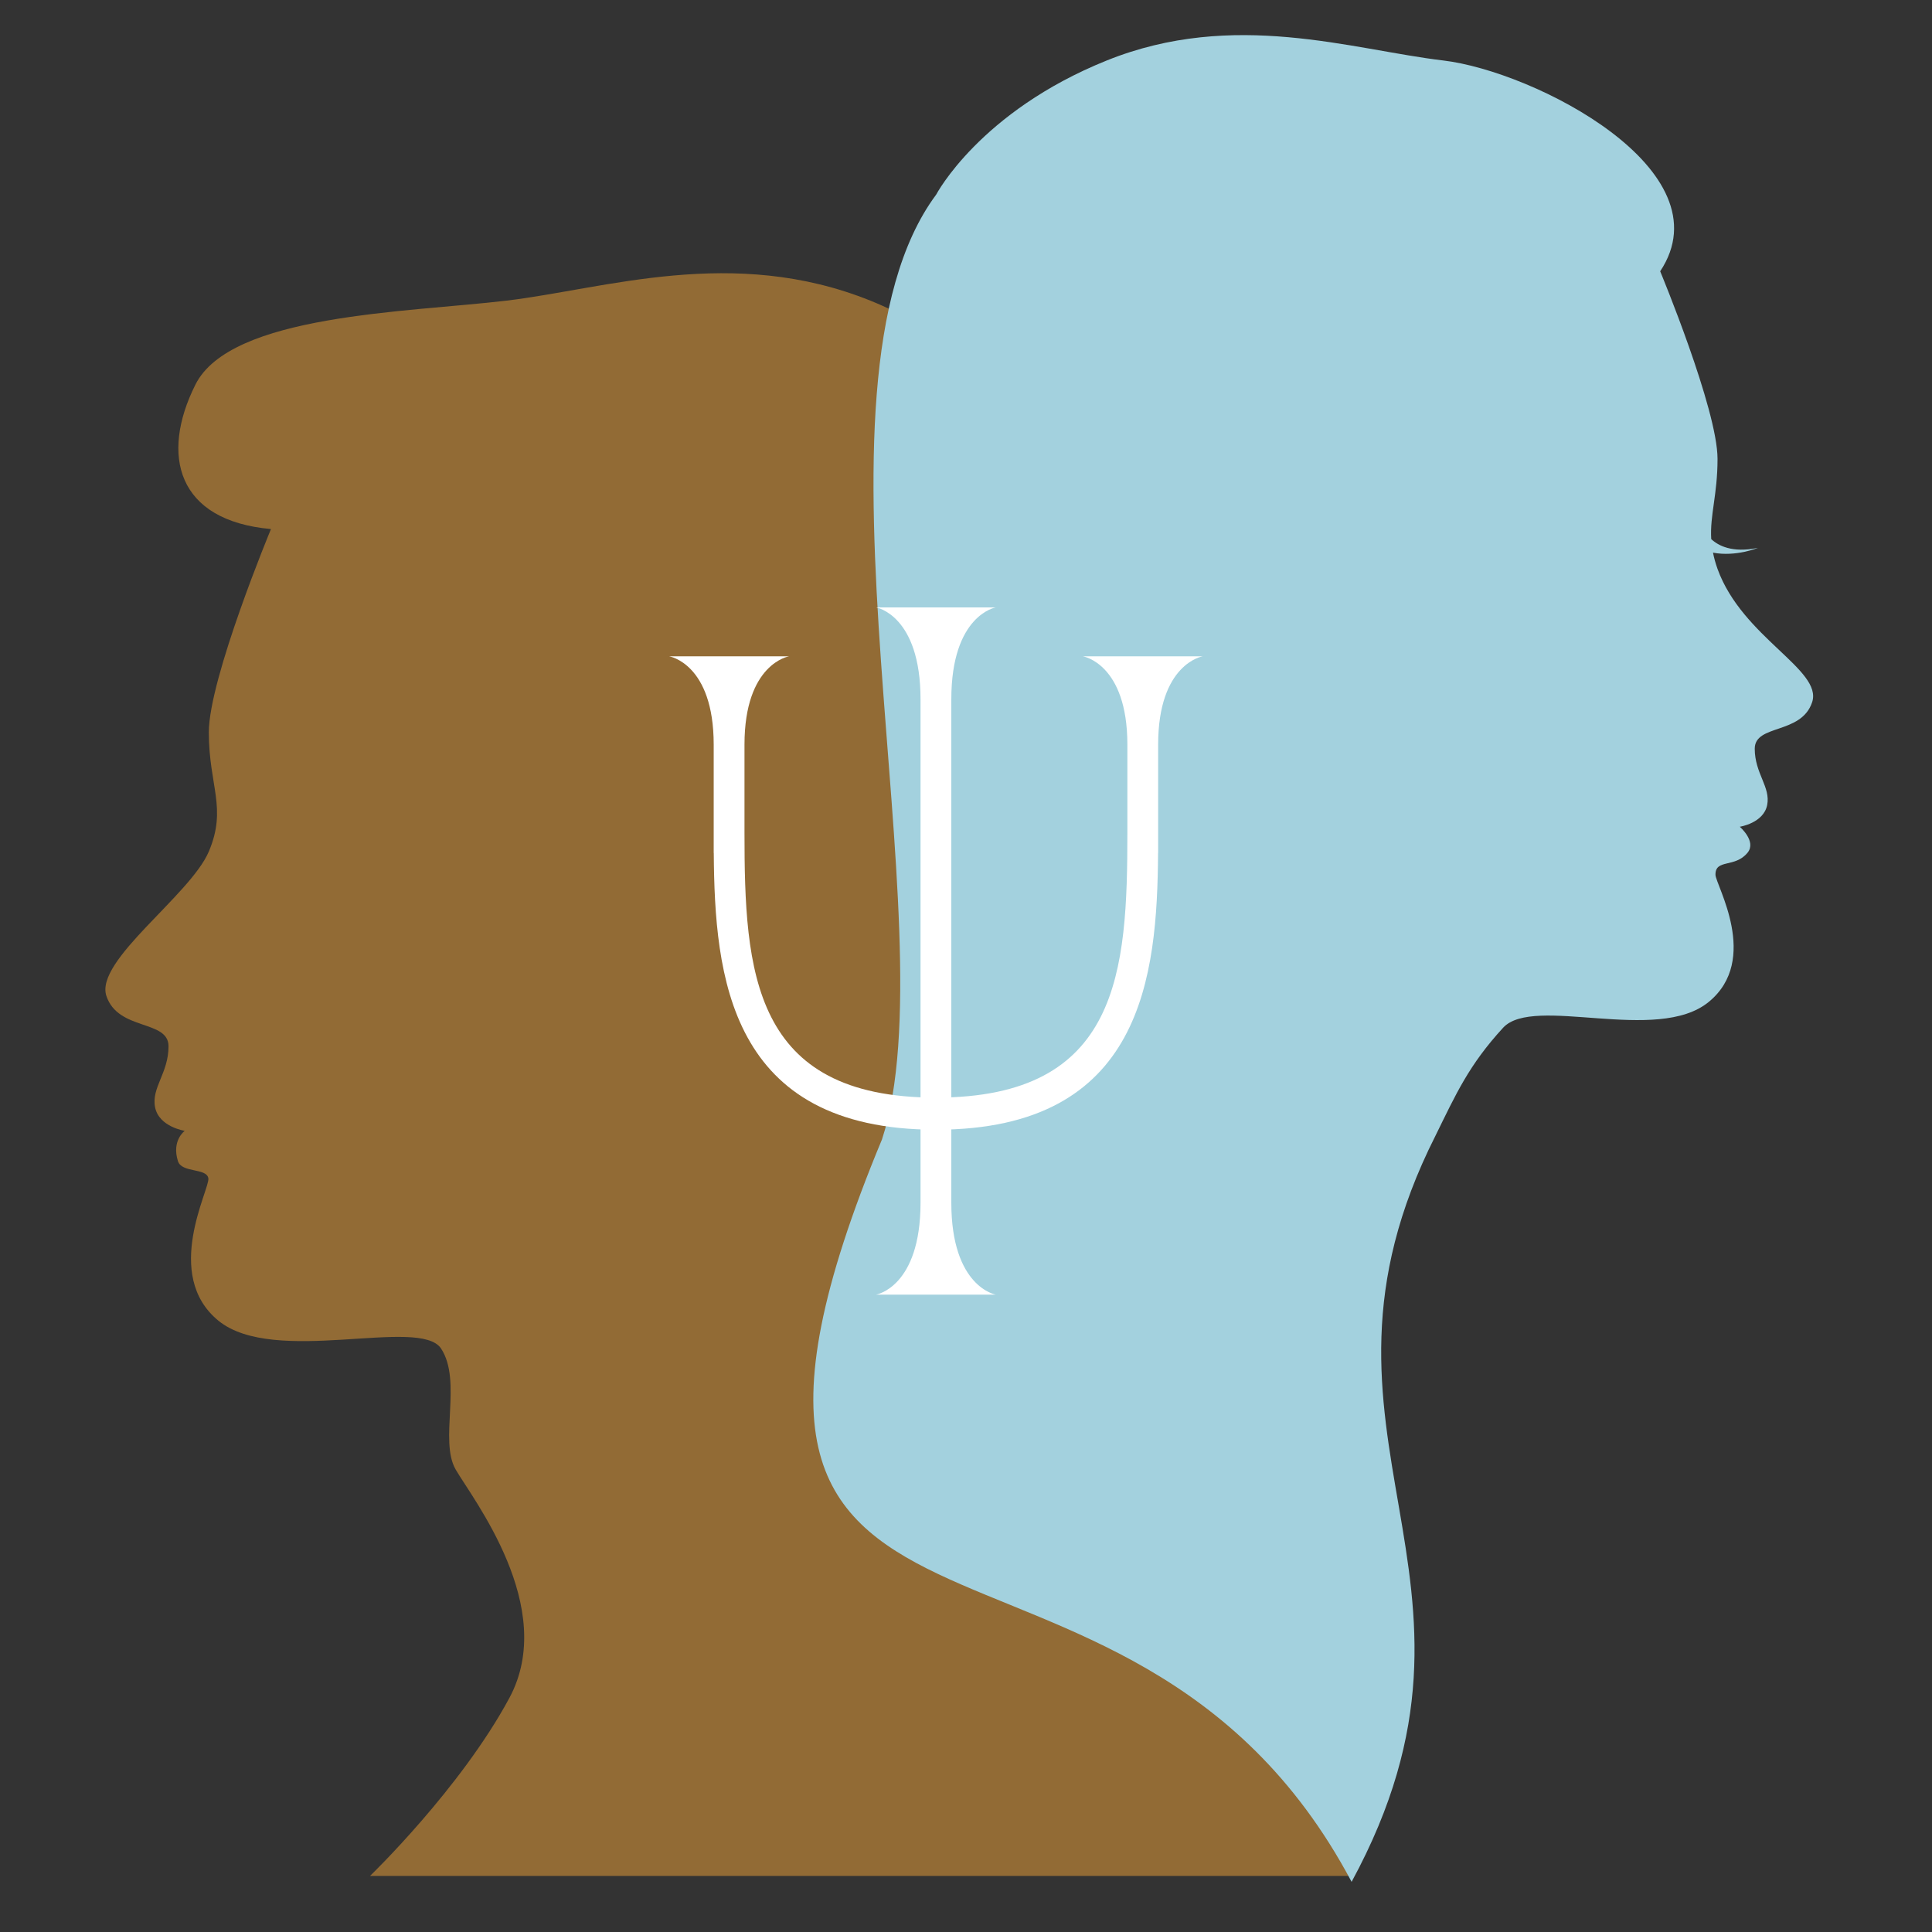
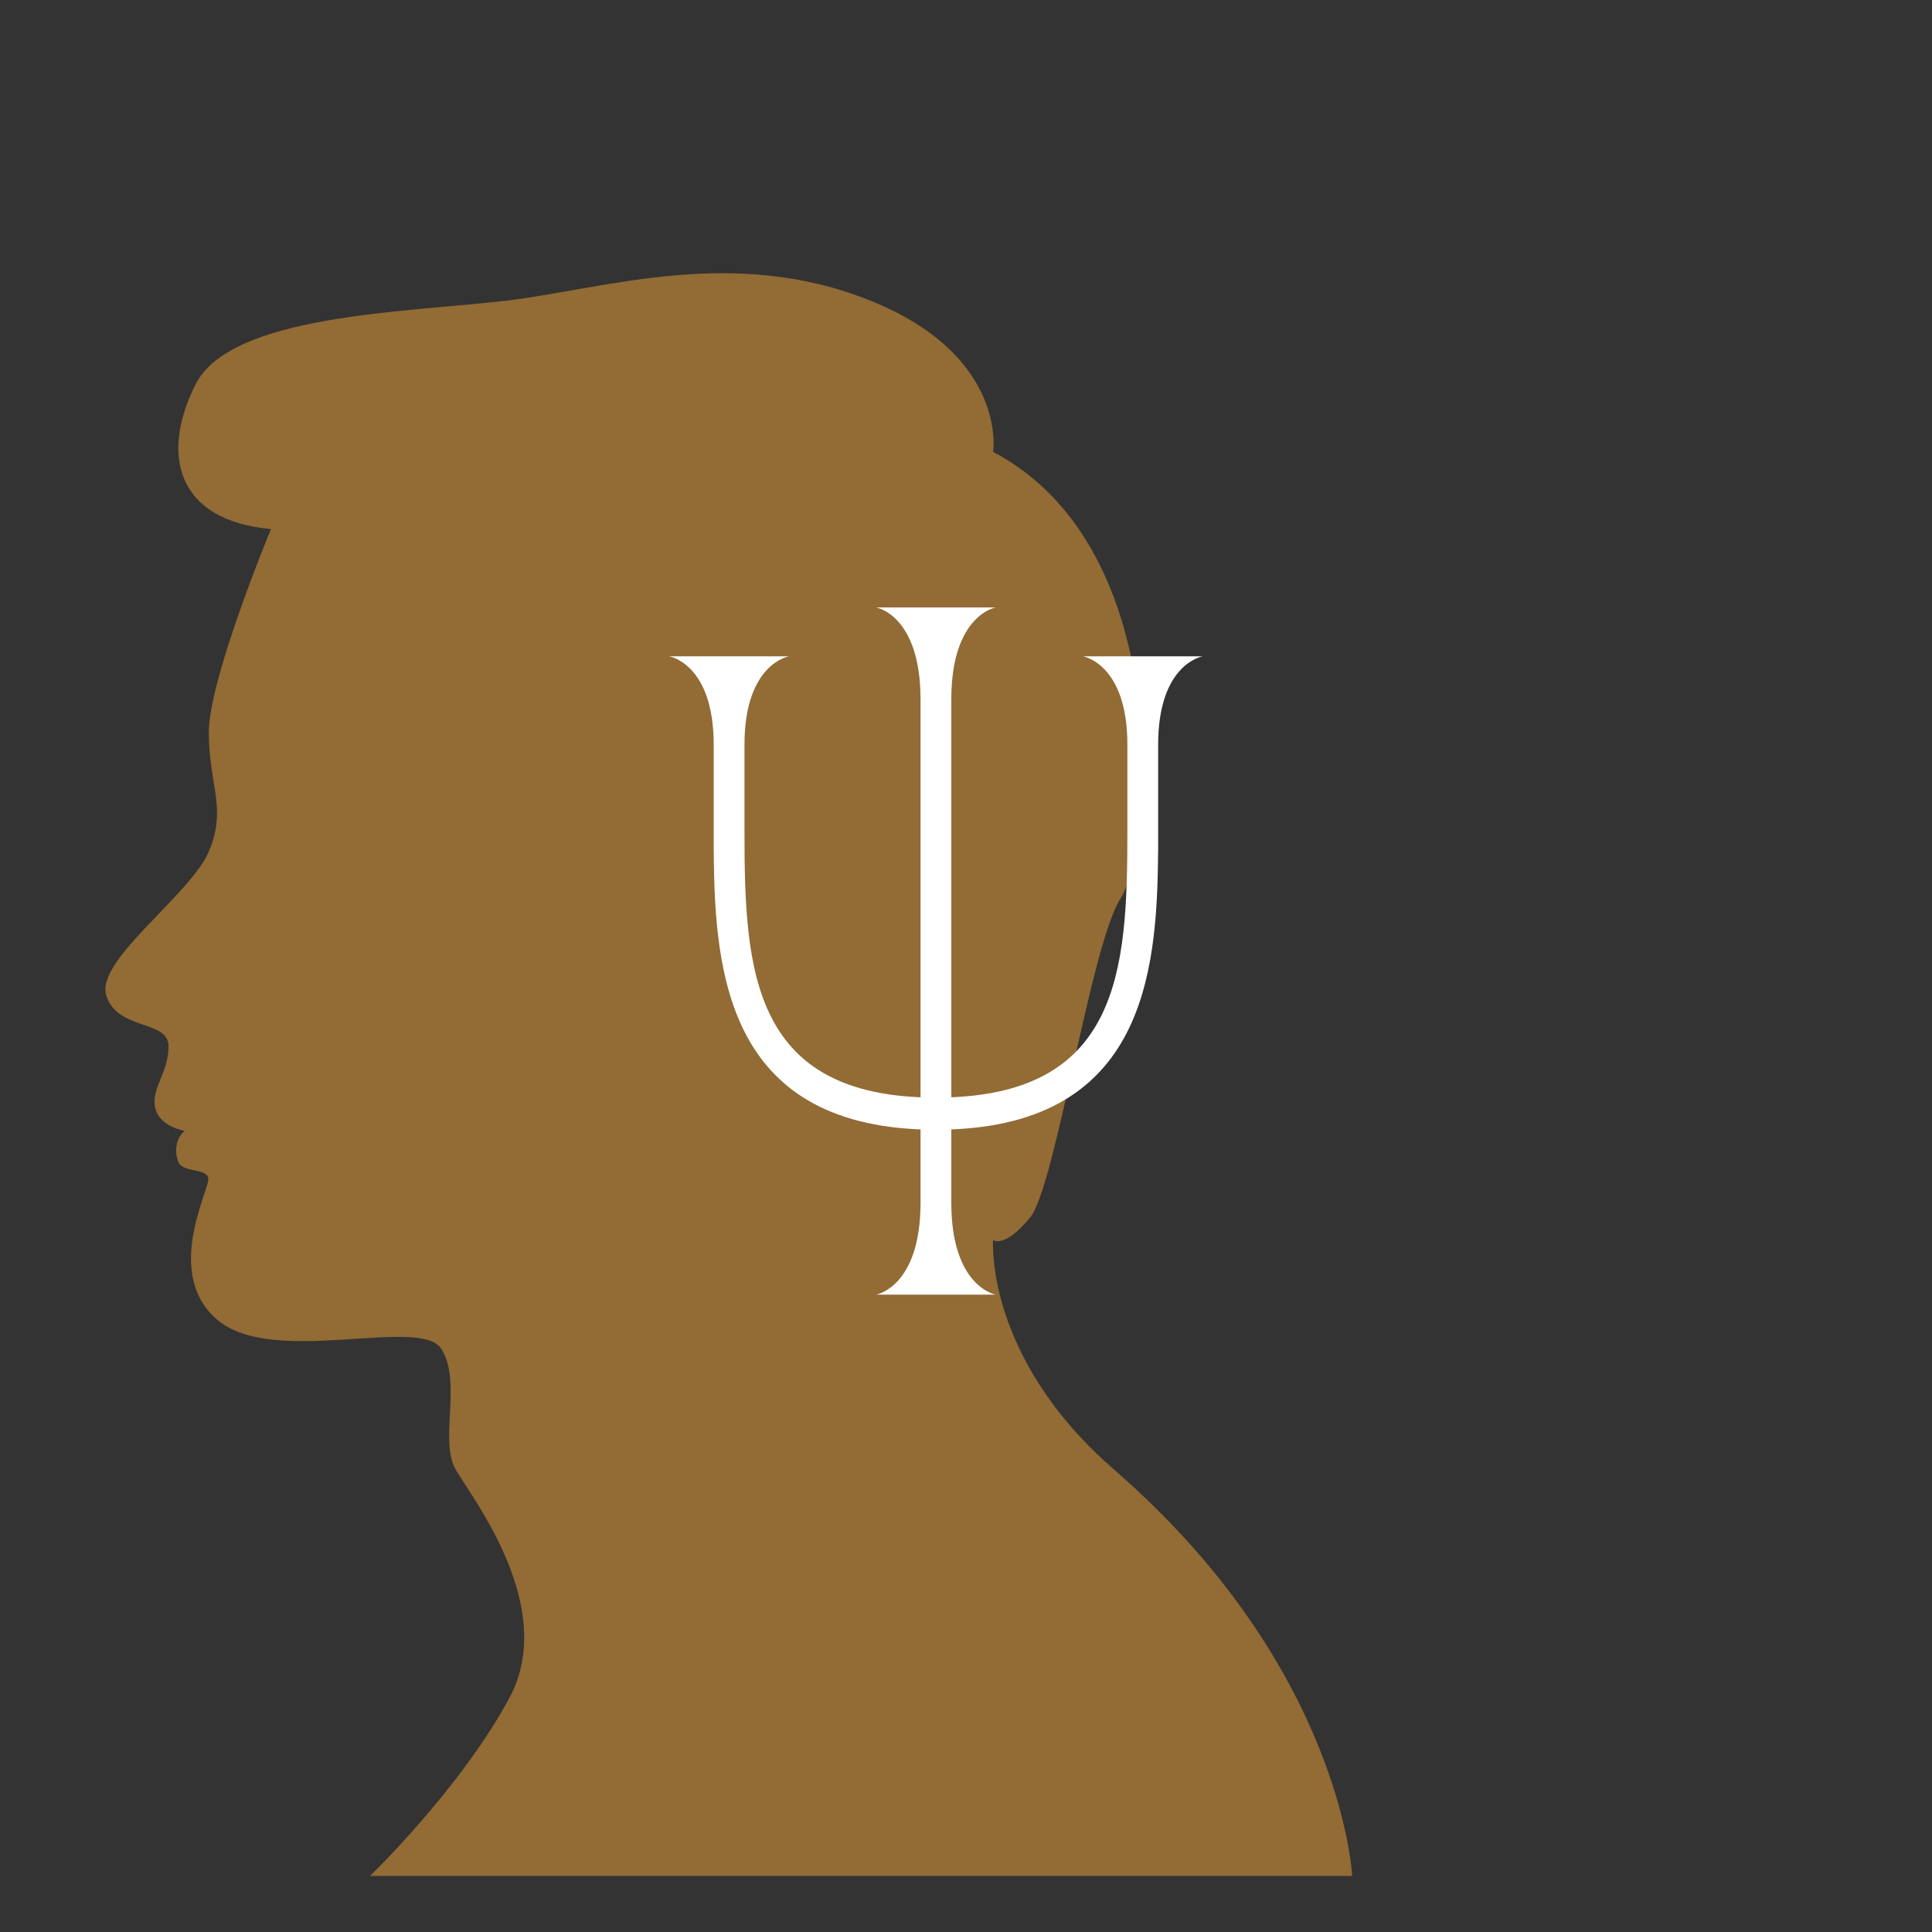
<svg xmlns="http://www.w3.org/2000/svg" width="110" height="110" viewBox="0 0 110 110" fill="none">
  <rect x="0" y="0" width="110" height="110" fill="#333333" stroke="none" />
  <path d="M15.428 30.122C15.428 30.122 11.89 38.632 11.89 41.692C11.89 44.752 12.942 45.995 11.89 48.481C10.838 50.967 5.388 54.696 6.057 56.704C6.727 58.712 9.595 58.042 9.595 59.573C9.595 61.103 8.607 61.931 8.83 63.047C9.053 64.162 10.518 64.385 10.518 64.385C10.518 64.385 9.758 64.933 10.132 66.112C10.349 66.794 11.768 66.484 11.863 67.09C11.958 67.696 9.243 72.577 12.43 75.19C15.617 77.804 23.904 74.935 25.115 76.784C26.327 78.633 24.988 82.011 25.944 83.668C26.9 85.326 31.777 91.515 29.003 96.672C26.231 101.83 21.068 106.808 21.068 106.808H76.987C76.987 106.808 76.454 94.979 63.427 83.668C56.049 77.263 56.542 70.601 56.542 70.601C56.542 70.601 57.18 71.111 58.646 69.326C60.112 67.541 62.088 53.792 63.809 51.137C65.531 48.482 67.06 31.271 56.542 25.725C56.542 25.725 57.402 20.275 49.562 17.12C41.721 13.964 34.455 16.451 28.813 17.12C23.172 17.789 13.132 17.885 11.125 21.901C9.116 25.915 10.073 29.644 15.428 30.122Z" fill="#926B35" />
-   <path d="M97.789 32.392C97.67 32.06 97.59 31.757 97.531 31.466C98.844 31.714 100.092 31.193 100.092 31.193C98.622 31.495 97.828 31.068 97.43 30.693C97.349 29.323 97.789 28.179 97.789 26.125C97.789 23.301 94.524 15.446 94.524 15.446C98.344 9.696 87.375 4.06 82.168 3.443C76.961 2.825 70.253 0.53 63.016 3.443C55.779 6.355 53.303 11.079 53.303 11.079C45.115 22.086 54.132 52.926 50.218 64.87C36.052 98.939 63.95 82.687 76.955 107.144C86.455 89.644 73.045 81.868 81.724 64.675C82.905 62.272 83.63 60.64 85.58 58.516C87.312 56.631 94.348 59.458 97.289 57.045C100.231 54.632 97.68 50.374 97.672 49.808C97.658 48.883 98.782 49.434 99.501 48.546C100.024 47.901 99.055 47.072 99.055 47.072C99.055 47.072 100.409 46.866 100.615 45.837C100.821 44.807 99.908 44.042 99.908 42.63C99.908 41.217 102.556 41.836 103.175 39.982C103.791 38.129 99.204 36.306 97.789 32.392Z" fill="#A3D1DE" />
  <path d="M54.164 68.478C54.164 65.12 54.164 58.864 54.164 55.391C54.164 55.391 54.164 54.406 54.164 52.904C54.164 49.43 54.164 43.175 54.164 39.817C54.164 35.005 56.697 34.583 56.697 34.583H53.593H52.982H49.879C49.879 34.583 52.411 35.005 52.411 39.817C52.411 43.176 52.411 49.431 52.411 52.904C52.411 54.406 52.411 55.391 52.411 55.391C52.411 58.864 52.411 65.12 52.411 68.478C52.411 73.29 49.879 73.712 49.879 73.712H52.982H53.593H56.697C56.697 73.712 54.164 73.29 54.164 68.478Z" fill="white" />
  <path d="M42.388 47.393C42.388 45.667 42.388 42.654 42.388 42.397C42.388 37.775 44.92 37.369 44.92 37.369H41.817H41.205H38.103C38.103 37.369 40.635 37.775 40.635 42.397C40.635 42.745 40.635 48.158 40.635 48.564H40.639C40.691 55.556 41.492 64.321 53.287 64.321V62.493C42.821 62.493 42.388 55.315 42.388 47.393Z" fill="white" />
  <path d="M65.37 37.368H64.758H61.655C61.655 37.368 64.188 37.774 64.188 42.396C64.188 42.653 64.188 45.667 64.188 47.392C64.188 55.315 63.754 62.493 53.288 62.493V64.321C65.083 64.321 65.884 55.555 65.936 48.564H65.94C65.94 48.158 65.94 42.745 65.94 42.397C65.94 37.775 68.472 37.369 68.472 37.369L65.37 37.368Z" fill="white" />
</svg>